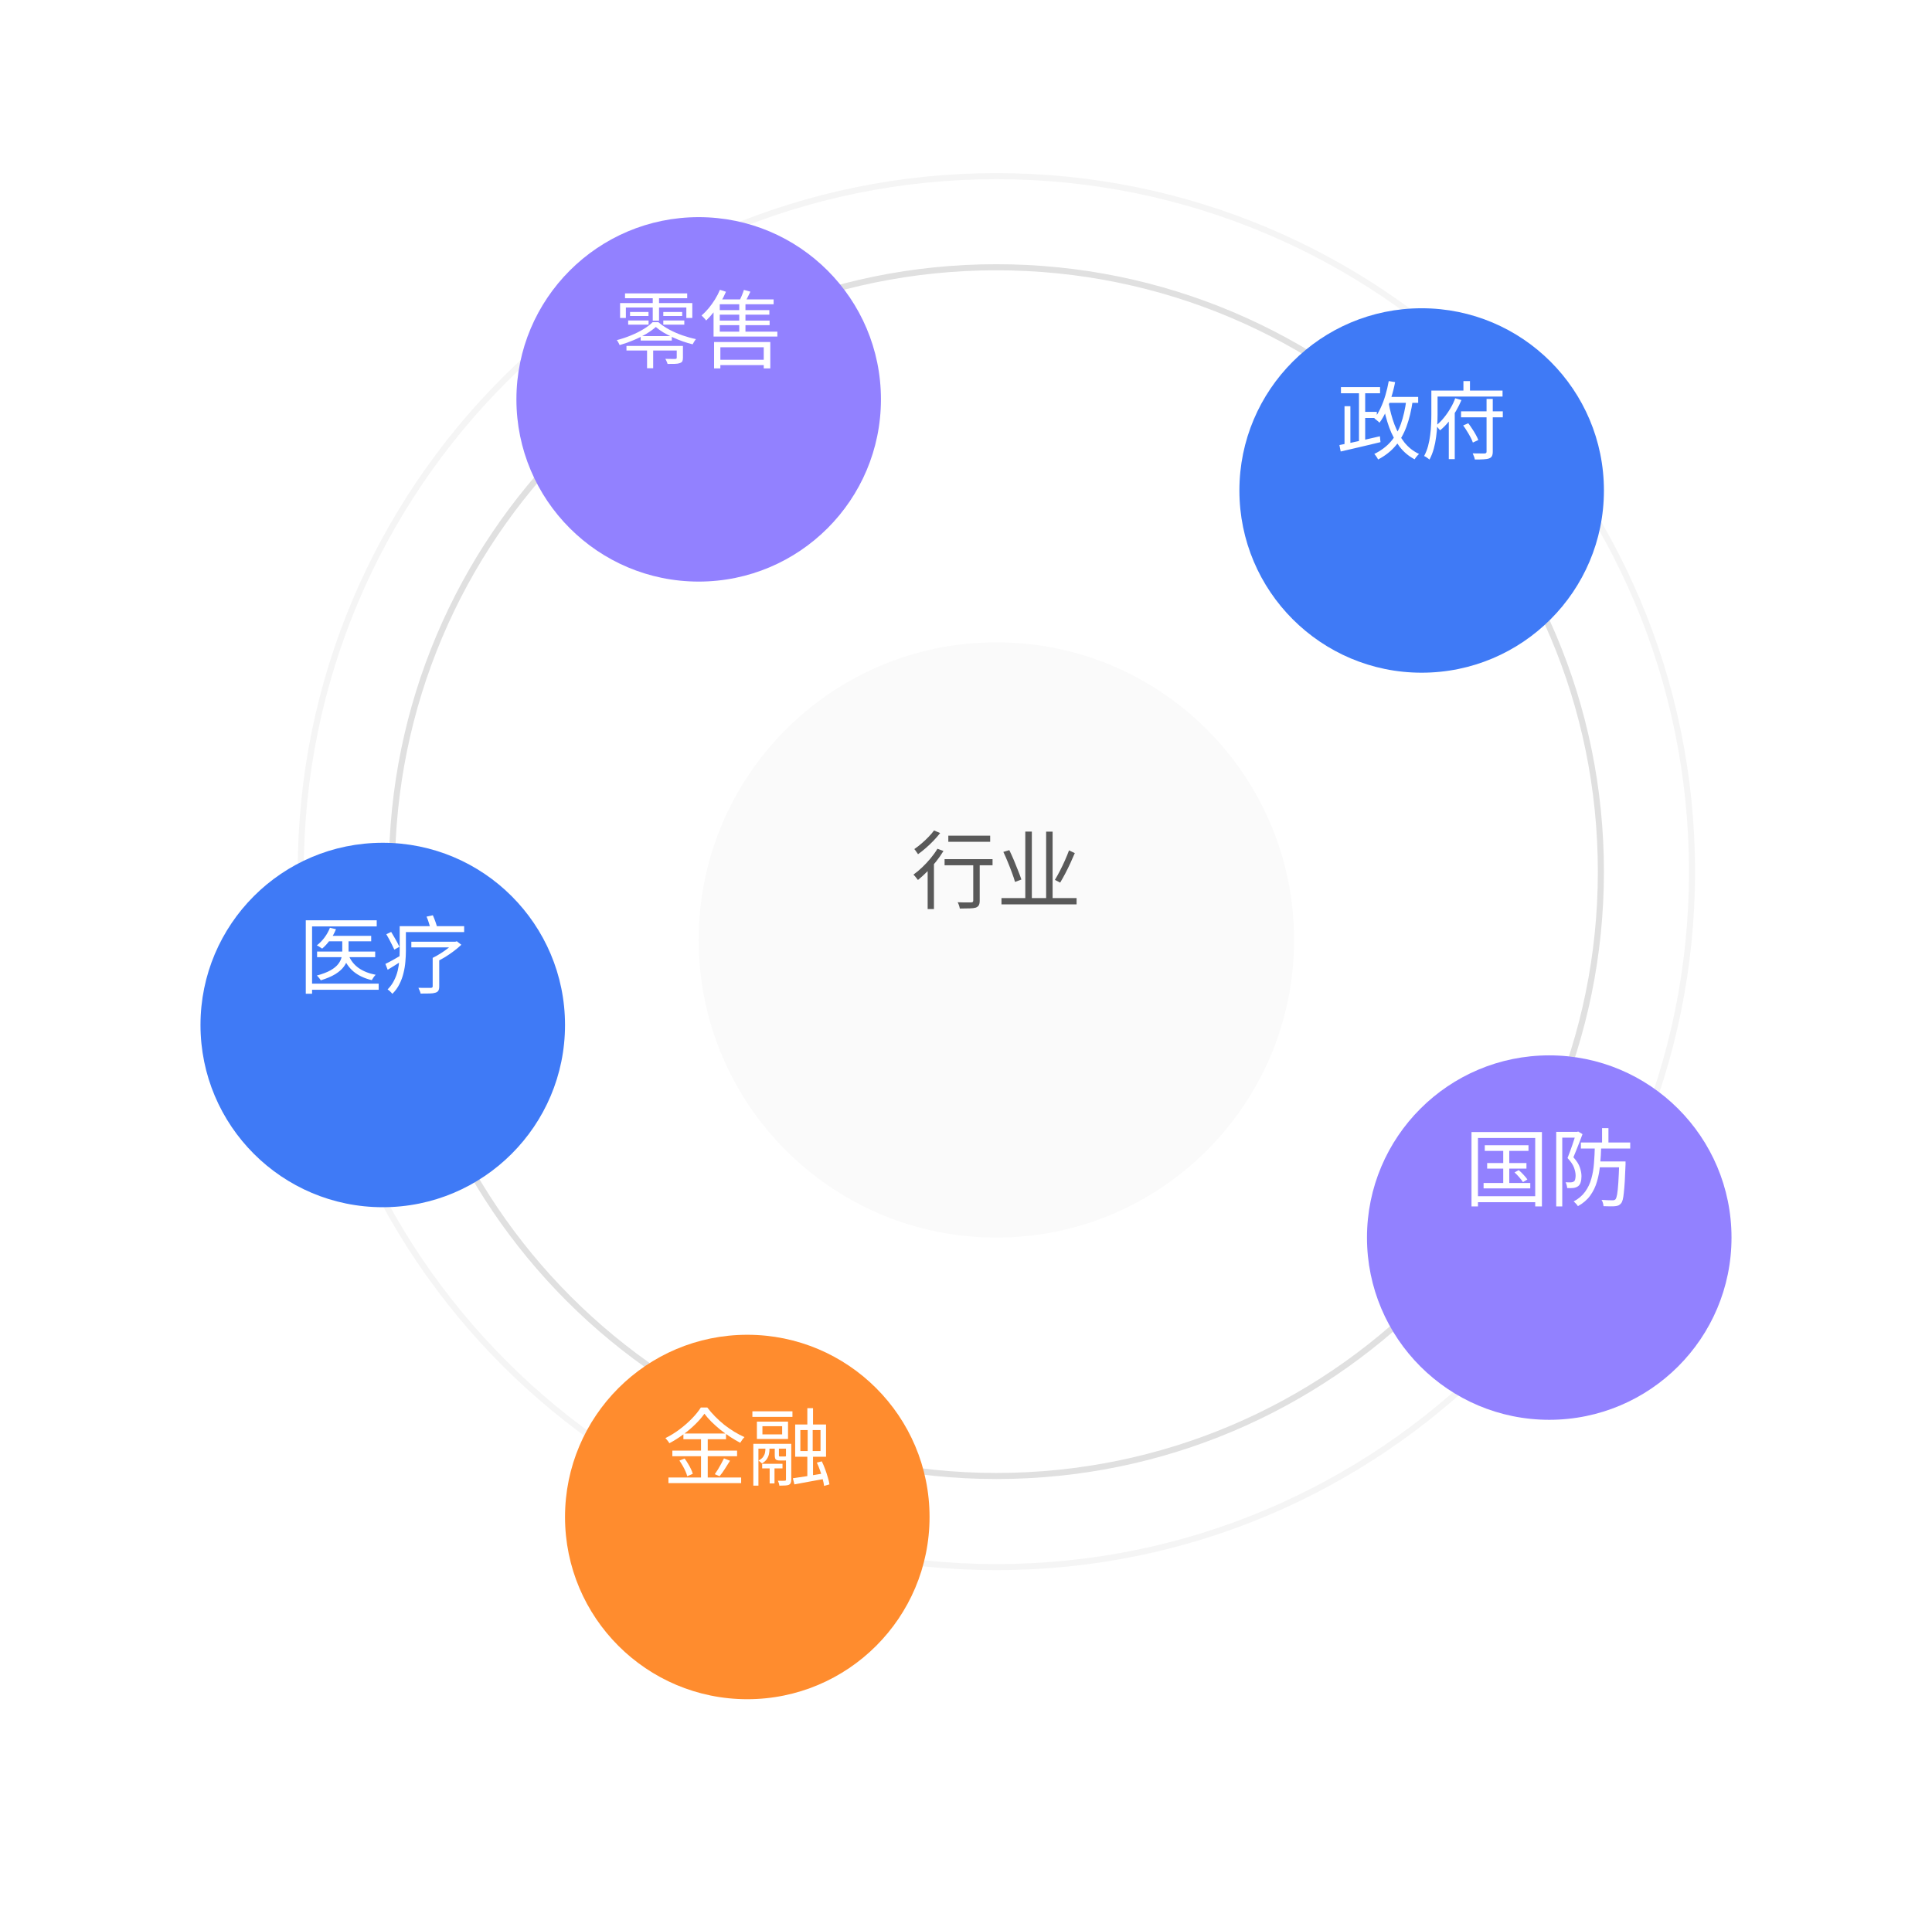
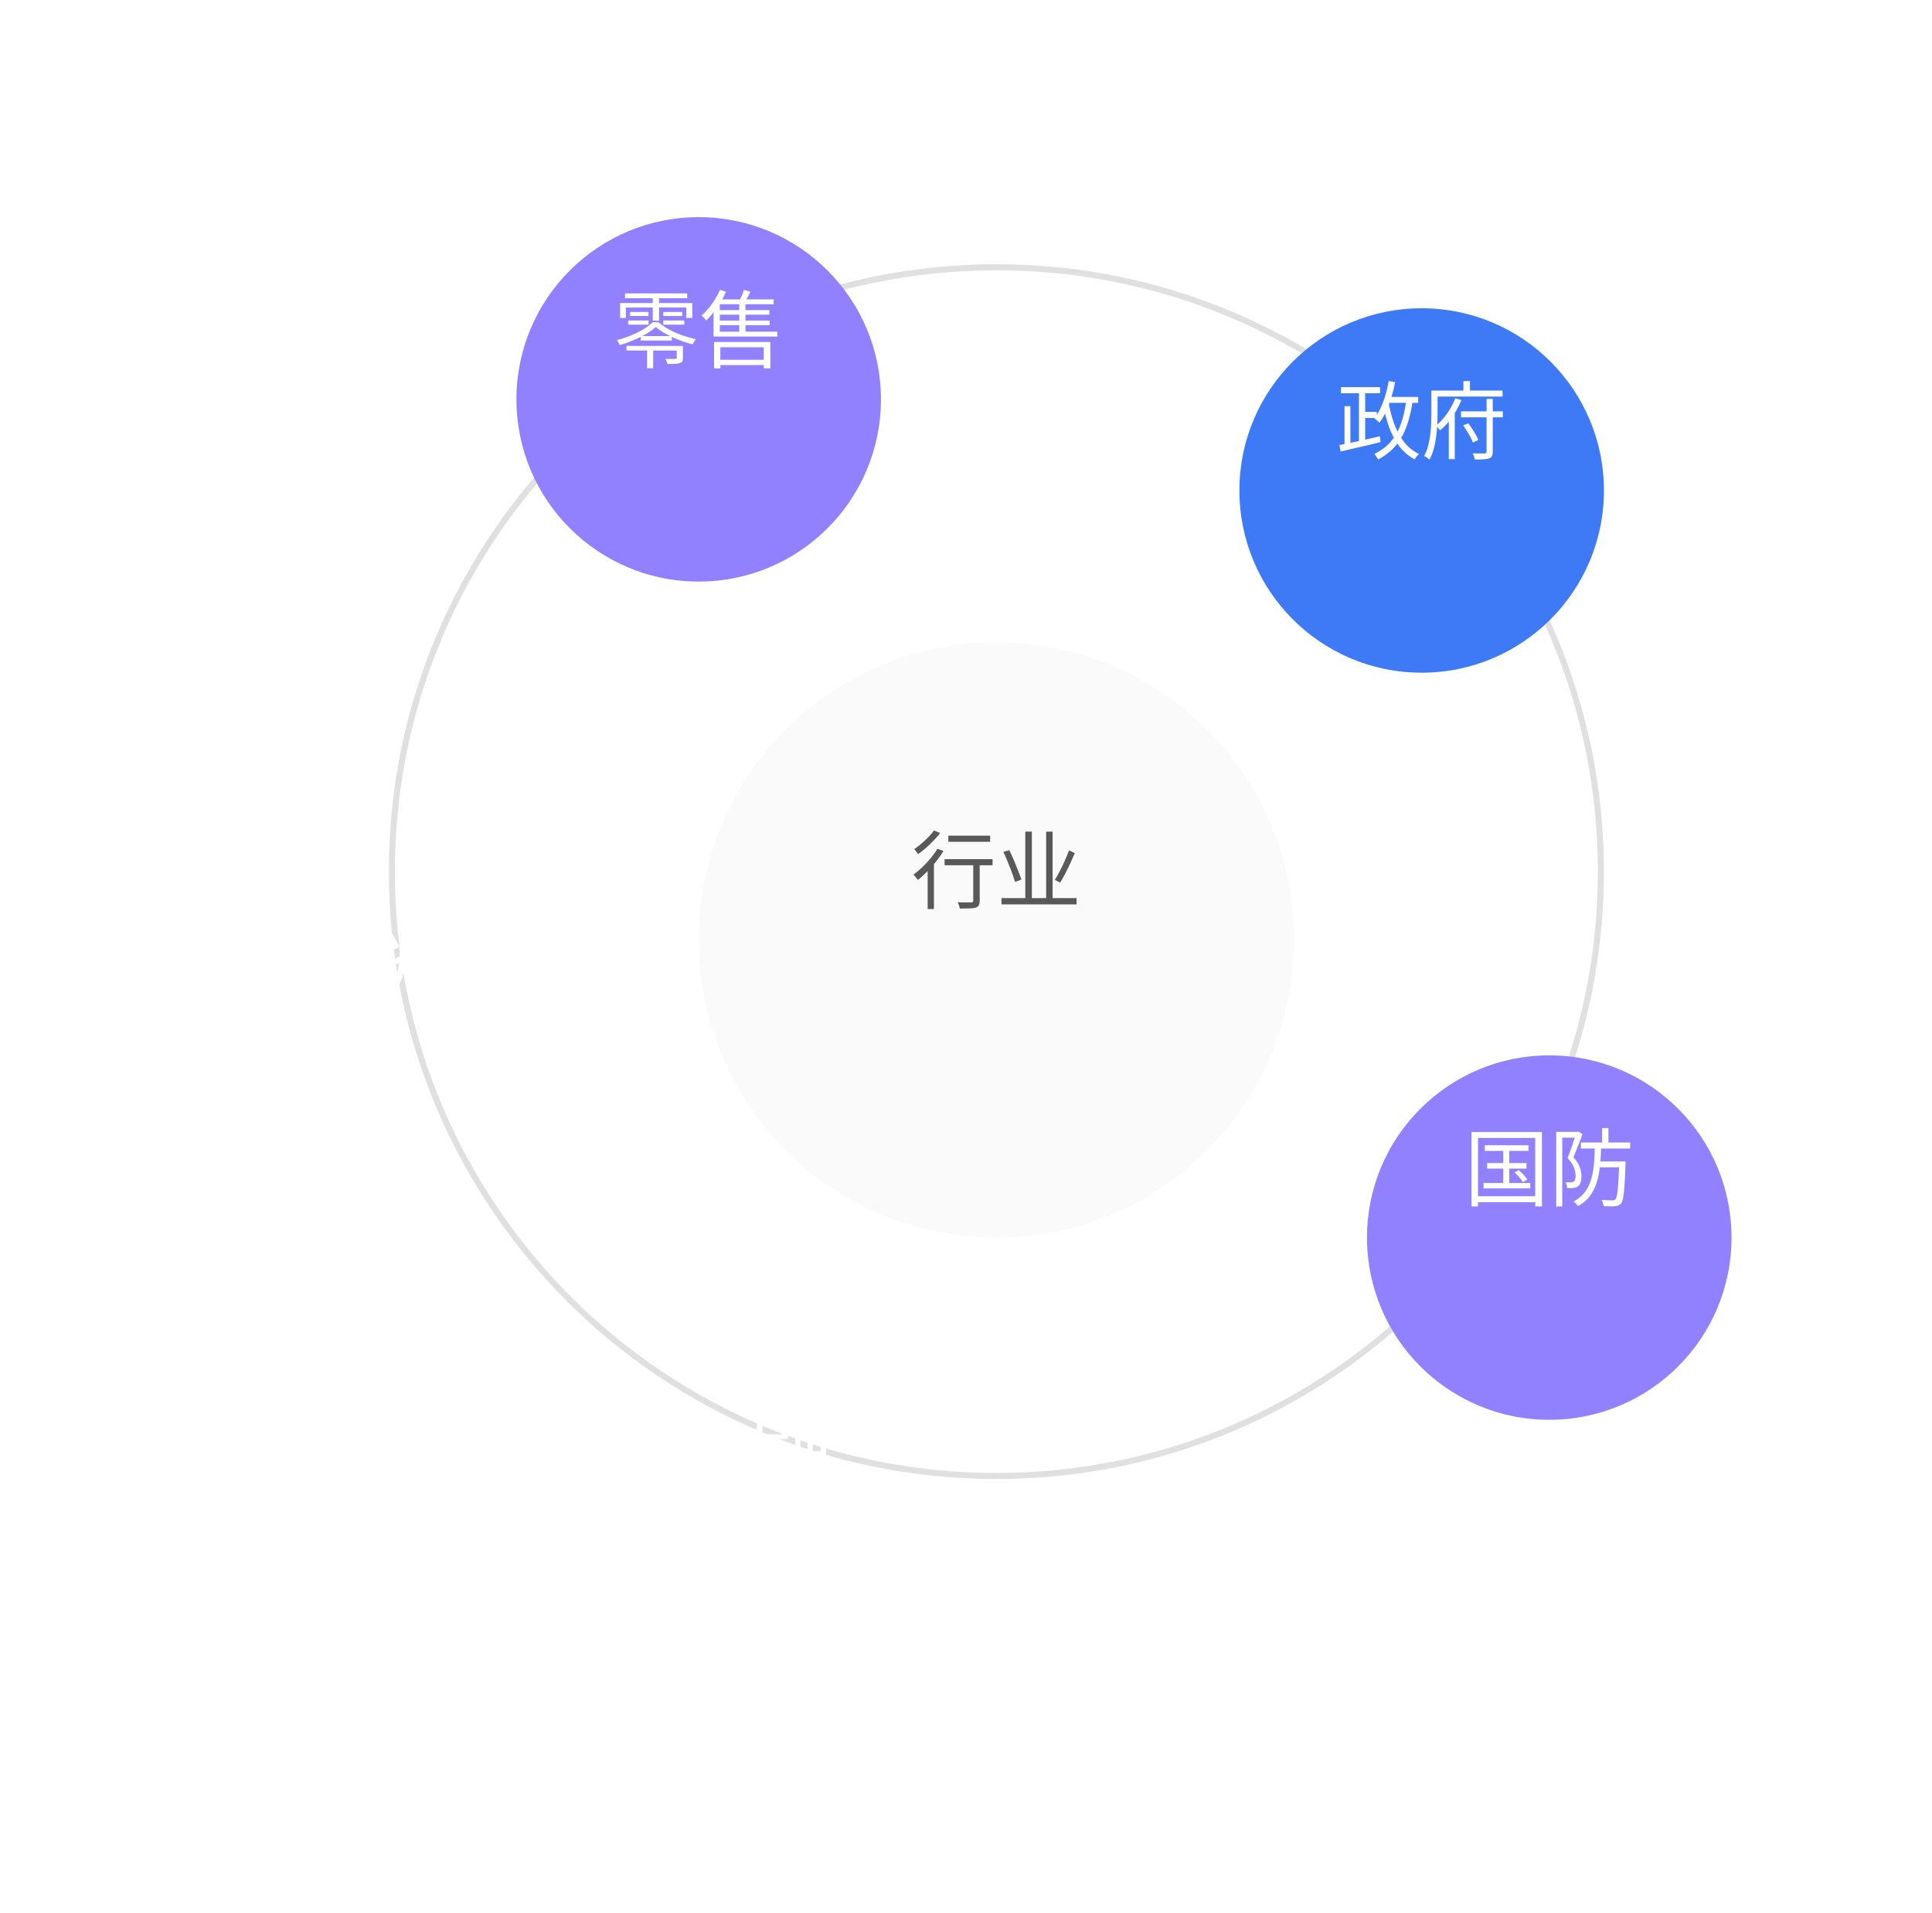
<svg xmlns="http://www.w3.org/2000/svg" width="318" height="315" viewBox="0 0 318 315" fill="none">
-   <path d="M164 29C227.237 29 278.5 80.263 278.5 143.5C278.5 206.737 227.237 258 164 258C100.763 258 49.5 206.737 49.5 143.5C49.5 80.263 100.763 29 164 29Z" stroke="#F5F5F5" />
  <path d="M164 44C218.952 44 263.5 88.548 263.5 143.5C263.5 198.452 218.952 243 164 243C109.048 243 64.5 198.452 64.5 143.5C64.5 88.548 109.048 44 164 44Z" stroke="#E0E0E0" />
  <g filter="url(#filter0_di_5783_5060)">
    <path d="M234 99.5C250.569 99.5 264 86.069 264 69.5C264 52.931 250.569 39.5 234 39.5C217.431 39.5 204 52.931 204 69.5C204 86.069 217.431 99.5 234 99.5Z" fill="#3F7AF6" />
  </g>
  <path d="M220.714 63.734L227.154 63.734V64.742H220.714V63.734ZM224.158 67.808H226.622V68.816H224.158V67.808ZM223.682 64.28H224.704V73.114H223.682V64.28ZM221.302 66.87H222.268V73.52H221.302V66.87ZM220.462 73.268C221.013 73.165 221.652 73.039 222.38 72.89C223.108 72.731 223.878 72.563 224.69 72.386C225.511 72.199 226.323 72.013 227.126 71.826L227.224 72.792C226.449 72.979 225.67 73.165 224.886 73.352C224.102 73.539 223.346 73.716 222.618 73.884C221.899 74.043 221.251 74.192 220.672 74.332L220.462 73.268ZM228.106 65.344L233.426 65.344V66.324L228.106 66.324V65.344ZM228.582 62.74L229.632 62.908C229.464 63.785 229.249 64.635 228.988 65.456C228.736 66.268 228.451 67.029 228.134 67.738C227.817 68.438 227.457 69.059 227.056 69.6C227 69.525 226.921 69.446 226.818 69.362C226.715 69.269 226.608 69.18 226.496 69.096C226.384 69.012 226.291 68.942 226.216 68.886C226.599 68.401 226.939 67.831 227.238 67.178C227.546 66.525 227.812 65.82 228.036 65.064C228.26 64.308 228.442 63.533 228.582 62.74ZM231.48 65.862L232.53 65.974C232.297 67.579 231.956 68.993 231.508 70.216C231.06 71.439 230.458 72.498 229.702 73.394C228.955 74.281 227.999 75.032 226.832 75.648C226.795 75.564 226.739 75.461 226.664 75.34C226.589 75.228 226.51 75.116 226.426 75.004C226.351 74.892 226.277 74.803 226.202 74.738C227.303 74.197 228.209 73.52 228.918 72.708C229.627 71.887 230.183 70.911 230.584 69.782C230.985 68.643 231.284 67.337 231.48 65.862ZM228.554 66.254C228.778 67.551 229.1 68.76 229.52 69.88C229.949 71 230.491 71.98 231.144 72.82C231.807 73.651 232.614 74.29 233.566 74.738C233.491 74.803 233.407 74.887 233.314 74.99C233.221 75.093 233.132 75.2 233.048 75.312C232.964 75.424 232.894 75.527 232.838 75.62C231.849 75.097 231.013 74.388 230.332 73.492C229.651 72.596 229.091 71.551 228.652 70.356C228.223 69.152 227.877 67.841 227.616 66.422L228.554 66.254ZM240.482 67.724L247.356 67.724V68.704L240.482 68.704V67.724ZM240.832 70.048L241.672 69.684C241.896 69.973 242.115 70.286 242.33 70.622C242.554 70.949 242.75 71.271 242.918 71.588C243.095 71.905 243.231 72.19 243.324 72.442L242.428 72.862C242.344 72.601 242.213 72.307 242.036 71.98C241.868 71.653 241.677 71.322 241.462 70.986C241.257 70.641 241.047 70.328 240.832 70.048ZM244.682 65.68H245.704V74.346C245.704 74.673 245.657 74.92 245.564 75.088C245.48 75.256 245.331 75.382 245.116 75.466C244.892 75.55 244.589 75.601 244.206 75.62C243.823 75.648 243.338 75.657 242.75 75.648C242.731 75.508 242.685 75.34 242.61 75.144C242.545 74.957 242.475 74.789 242.4 74.64C242.848 74.649 243.254 74.654 243.618 74.654C243.991 74.663 244.239 74.663 244.36 74.654C244.481 74.645 244.565 74.617 244.612 74.57C244.659 74.533 244.682 74.458 244.682 74.346V65.68ZM239.516 65.568L240.552 65.862C240.3 66.459 239.997 67.066 239.642 67.682C239.287 68.289 238.891 68.867 238.452 69.418C238.013 69.959 237.542 70.435 237.038 70.846C236.982 70.781 236.912 70.701 236.828 70.608C236.753 70.505 236.674 70.407 236.59 70.314C236.506 70.221 236.427 70.141 236.352 70.076C236.828 69.703 237.267 69.264 237.668 68.76C238.079 68.256 238.443 67.729 238.76 67.178C239.087 66.627 239.339 66.091 239.516 65.568ZM240.874 62.74H241.952V64.896H240.874V62.74ZM236.142 64.308L247.314 64.308V65.288L236.142 65.288V64.308ZM235.596 64.308H236.618V68.2C236.618 68.741 236.599 69.334 236.562 69.978C236.534 70.613 236.473 71.266 236.38 71.938C236.296 72.61 236.165 73.263 235.988 73.898C235.811 74.533 235.577 75.121 235.288 75.662C235.223 75.597 235.134 75.527 235.022 75.452C234.919 75.377 234.812 75.303 234.7 75.228C234.588 75.163 234.49 75.111 234.406 75.074C234.677 74.57 234.891 74.029 235.05 73.45C235.209 72.862 235.325 72.26 235.4 71.644C235.484 71.028 235.535 70.426 235.554 69.838C235.582 69.25 235.596 68.704 235.596 68.2V64.308ZM238.466 68.354L239.376 67.444L239.446 67.472V75.592H238.466V68.354Z" fill="white" />
  <g filter="url(#filter1_di_5783_5060)">
-     <path d="M63 187.5C79.569 187.5 93 174.069 93 157.5C93 140.931 79.569 127.5 63 127.5C46.431 127.5 33 140.931 33 157.5C33 174.069 46.431 187.5 63 187.5Z" fill="#3F7AF6" />
-   </g>
+     </g>
  <path d="M54.026 154.072L61.096 154.072L61.096 154.968L54.026 154.968V154.072ZM52.192 156.662L61.754 156.662L61.754 157.586L52.192 157.586L52.192 156.662ZM56.336 154.394H57.372L57.372 156.62C57.372 157.04 57.316 157.465 57.204 157.894C57.101 158.323 56.891 158.748 56.574 159.168C56.266 159.588 55.809 159.989 55.202 160.372C54.595 160.745 53.797 161.086 52.808 161.394C52.761 161.319 52.701 161.235 52.626 161.142C52.551 161.039 52.472 160.941 52.388 160.848C52.313 160.755 52.234 160.675 52.15 160.61C53.102 160.349 53.858 160.059 54.418 159.742C54.978 159.415 55.393 159.075 55.664 158.72C55.944 158.356 56.126 157.997 56.21 157.642C56.294 157.278 56.336 156.933 56.336 156.606L56.336 154.394ZM54.306 152.742L55.3 152.98C55.048 153.615 54.717 154.212 54.306 154.772C53.905 155.323 53.48 155.789 53.032 156.172C52.967 156.125 52.878 156.069 52.766 156.004C52.663 155.929 52.556 155.859 52.444 155.794C52.332 155.729 52.234 155.677 52.15 155.64C52.607 155.295 53.027 154.865 53.41 154.352C53.793 153.839 54.091 153.302 54.306 152.742ZM57.372 157.25C57.717 158.118 58.268 158.823 59.024 159.364C59.78 159.896 60.718 160.269 61.838 160.484C61.726 160.587 61.609 160.727 61.488 160.904C61.367 161.072 61.269 161.226 61.194 161.366C60.009 161.086 59.019 160.624 58.226 159.98C57.442 159.327 56.854 158.482 56.462 157.446L57.372 157.25ZM50.33 151.51L62.006 151.51V152.518L51.366 152.518L51.366 163.606H50.33L50.33 151.51ZM50.988 161.94L62.328 161.94L62.328 162.948L50.988 162.948L50.988 161.94ZM66.346 152.476L76.398 152.476V153.456L66.346 153.456V152.476ZM65.786 152.476H66.808L66.808 156.564C66.808 157.105 66.78 157.689 66.724 158.314C66.677 158.93 66.575 159.555 66.416 160.19C66.267 160.825 66.043 161.436 65.744 162.024C65.455 162.612 65.067 163.144 64.582 163.62C64.526 163.545 64.451 163.461 64.358 163.368C64.265 163.275 64.167 163.181 64.064 163.088C63.961 163.004 63.873 162.939 63.798 162.892C64.246 162.444 64.601 161.954 64.862 161.422C65.133 160.89 65.333 160.349 65.464 159.798C65.595 159.238 65.679 158.683 65.716 158.132C65.763 157.572 65.786 157.045 65.786 156.55L65.786 152.476ZM63.588 153.806L64.386 153.428C64.545 153.689 64.713 153.974 64.89 154.282C65.067 154.581 65.231 154.87 65.38 155.15C65.529 155.43 65.651 155.673 65.744 155.878L64.904 156.34C64.811 156.125 64.689 155.873 64.54 155.584C64.4 155.285 64.246 154.982 64.078 154.674C63.91 154.366 63.747 154.077 63.588 153.806ZM63.434 158.692C63.77 158.533 64.167 158.328 64.624 158.076C65.081 157.815 65.553 157.544 66.038 157.264L66.29 158.104C65.87 158.375 65.445 158.645 65.016 158.916C64.596 159.177 64.195 159.425 63.812 159.658L63.434 158.692ZM70.21 150.908L71.246 150.684C71.395 151.02 71.54 151.384 71.68 151.776C71.82 152.168 71.923 152.509 71.988 152.798L70.896 153.064C70.84 152.775 70.747 152.429 70.616 152.028C70.495 151.617 70.359 151.244 70.21 150.908ZM67.704 155.038L75.012 155.038V155.976L67.704 155.976V155.038ZM71.218 157.698H72.296L72.296 162.402C72.296 162.701 72.249 162.929 72.156 163.088C72.072 163.247 71.904 163.363 71.652 163.438C71.419 163.513 71.101 163.555 70.7 163.564C70.308 163.573 69.818 163.578 69.23 163.578C69.211 163.447 69.16 163.289 69.076 163.102C69.001 162.915 68.931 162.757 68.866 162.626C69.165 162.635 69.454 162.64 69.734 162.64C70.014 162.64 70.257 162.64 70.462 162.64C70.677 162.64 70.826 162.64 70.91 162.64C71.031 162.631 71.111 162.607 71.148 162.57C71.195 162.533 71.218 162.467 71.218 162.374L71.218 157.698ZM74.69 155.038H74.956L75.194 154.968L75.936 155.542C75.572 155.887 75.161 156.233 74.704 156.578C74.247 156.923 73.771 157.25 73.276 157.558C72.781 157.857 72.301 158.118 71.834 158.342C71.769 158.239 71.671 158.127 71.54 158.006C71.419 157.875 71.311 157.773 71.218 157.698C71.629 157.502 72.053 157.264 72.492 156.984C72.94 156.704 73.355 156.415 73.738 156.116C74.13 155.808 74.447 155.523 74.69 155.262V155.038Z" fill="white" />
  <g filter="url(#filter2_di_5783_5060)">
    <path d="M115 84.5C131.569 84.5 145 71.069 145 54.5C145 37.931 131.569 24.5 115 24.5C98.431 24.5 85 37.931 85 54.5C85 71.069 98.431 84.5 115 84.5Z" fill="#9281FF" />
  </g>
  <path d="M102.876 48.3L113.11 48.3V49.098L102.876 49.098V48.3ZM103.702 51.366L106.74 51.366V52.024L103.702 52.024V51.366ZM105.452 55.328L110.576 55.328V56.07L105.452 56.07V55.328ZM103.114 56.952L111.878 56.952V57.708L103.114 57.708V56.952ZM103.394 52.766L106.754 52.766V53.452L103.394 53.452V52.766ZM109.176 52.766L112.634 52.766V53.452L109.176 53.452V52.766ZM109.176 51.366L112.284 51.366V52.024L109.176 52.024V51.366ZM107.44 48.622L108.476 48.622L108.476 52.794L107.44 52.794L107.44 48.622ZM106.502 57.232L107.51 57.232L107.51 60.62L106.502 60.62L106.502 57.232ZM102.064 49.896L113.95 49.896L113.95 52.346L112.97 52.346L112.97 50.624L103.016 50.624L103.016 52.346H102.064L102.064 49.896ZM107.944 53.83C107.533 54.203 107.011 54.581 106.376 54.964C105.741 55.337 105.046 55.683 104.29 56C103.543 56.317 102.778 56.588 101.994 56.812C101.947 56.691 101.877 56.551 101.784 56.392C101.7 56.224 101.611 56.093 101.518 56C102.311 55.795 103.081 55.538 103.828 55.23C104.584 54.922 105.27 54.581 105.886 54.208C106.511 53.835 107.02 53.447 107.412 53.046L108.364 53.046C108.896 53.494 109.503 53.905 110.184 54.278C110.875 54.642 111.593 54.955 112.34 55.216C113.096 55.477 113.833 55.683 114.552 55.832C114.449 55.953 114.347 56.098 114.244 56.266C114.151 56.425 114.071 56.565 114.006 56.686C113.493 56.565 112.956 56.406 112.396 56.21C111.836 56.014 111.285 55.79 110.744 55.538C110.203 55.286 109.689 55.02 109.204 54.74C108.728 54.451 108.308 54.147 107.944 53.83ZM111.388 56.952H112.41L112.41 58.884C112.41 59.136 112.377 59.332 112.312 59.472C112.247 59.603 112.107 59.705 111.892 59.78C111.696 59.855 111.435 59.897 111.108 59.906C110.781 59.915 110.371 59.92 109.876 59.92C109.848 59.789 109.797 59.649 109.722 59.5C109.657 59.341 109.587 59.201 109.512 59.08C109.913 59.089 110.259 59.094 110.548 59.094C110.837 59.094 111.033 59.094 111.136 59.094C111.239 59.085 111.304 59.066 111.332 59.038C111.369 59.01 111.388 58.954 111.388 58.87L111.388 56.952ZM118.052 59.234L126.074 59.234V60.102L118.052 60.102V59.234ZM118.024 51.058L126.634 51.058V51.8L118.024 51.8V51.058ZM118.024 52.78L126.676 52.78V53.536L118.024 53.536V52.78ZM117.534 56.308L126.788 56.308L126.788 60.648L125.71 60.648L125.71 57.176L118.57 57.176L118.57 60.648H117.534L117.534 56.308ZM122.448 47.726L123.512 48.02C123.344 48.375 123.171 48.725 122.994 49.07C122.817 49.415 122.649 49.714 122.49 49.966L121.608 49.686C121.757 49.425 121.911 49.107 122.07 48.734C122.229 48.351 122.355 48.015 122.448 47.726ZM118.5 47.712L119.494 48.034C119.242 48.631 118.939 49.219 118.584 49.798C118.229 50.377 117.851 50.918 117.45 51.422C117.049 51.926 116.643 52.374 116.232 52.766C116.185 52.691 116.115 52.603 116.022 52.5C115.929 52.397 115.831 52.295 115.728 52.192C115.635 52.089 115.551 52.005 115.476 51.94C115.877 51.595 116.265 51.198 116.638 50.75C117.011 50.302 117.357 49.821 117.674 49.308C118.001 48.785 118.276 48.253 118.5 47.712ZM121.678 49.672L122.7 49.672L122.7 55.02L121.678 55.02L121.678 49.672ZM118.094 49.294L127.334 49.294V50.092L117.702 50.092L118.094 49.294ZM117.45 49.91H118.472L118.472 54.6L127.95 54.6L127.95 55.412L117.45 55.412L117.45 49.91Z" fill="white" />
  <g filter="url(#filter3_di_5783_5060)">
    <path d="M255 222.5C271.569 222.5 285 209.069 285 192.5C285 175.931 271.569 162.5 255 162.5C238.431 162.5 225 175.931 225 192.5C225 209.069 238.431 222.5 255 222.5Z" fill="#9281FF" />
  </g>
  <path d="M244.388 188.54L251.584 188.54V189.478L244.388 189.478V188.54ZM244.78 191.48H251.248V192.39L244.78 192.39V191.48ZM244.192 194.756L251.878 194.756V195.652L244.192 195.652V194.756ZM247.426 188.834H248.42L248.42 195.246H247.426L247.426 188.834ZM249.288 193.02L249.974 192.642C250.245 192.866 250.511 193.123 250.772 193.412C251.043 193.701 251.253 193.958 251.402 194.182L250.674 194.616C250.534 194.392 250.333 194.131 250.072 193.832C249.811 193.524 249.549 193.253 249.288 193.02ZM242.204 186.37L253.796 186.37L253.796 198.62H252.69L252.69 187.35L243.268 187.35L243.268 198.62H242.204L242.204 186.37ZM242.764 196.94L253.194 196.94V197.92L242.764 197.92V196.94ZM260.208 188.092L268.328 188.092V189.086L260.208 189.086V188.092ZM262.98 191.214L266.886 191.214V192.18L262.98 192.18V191.214ZM263.694 185.726H264.744V188.456H263.694V185.726ZM266.522 191.214H267.558C267.558 191.214 267.558 191.247 267.558 191.312C267.558 191.368 267.558 191.438 267.558 191.522C267.558 191.597 267.558 191.657 267.558 191.704C267.521 192.787 267.479 193.711 267.432 194.476C267.385 195.232 267.334 195.857 267.278 196.352C267.231 196.847 267.171 197.234 267.096 197.514C267.021 197.794 266.928 197.995 266.816 198.116C266.685 198.275 266.545 198.387 266.396 198.452C266.247 198.517 266.065 198.559 265.85 198.578C265.645 198.606 265.365 198.615 265.01 198.606C264.665 198.606 264.305 198.597 263.932 198.578C263.923 198.419 263.89 198.242 263.834 198.046C263.778 197.859 263.703 197.691 263.61 197.542C263.993 197.57 264.347 197.589 264.674 197.598C265.01 197.607 265.248 197.612 265.388 197.612C265.621 197.621 265.794 197.565 265.906 197.444C266.009 197.323 266.097 197.057 266.172 196.646C266.247 196.226 266.312 195.596 266.368 194.756C266.424 193.907 266.475 192.791 266.522 191.41V191.214ZM262.504 188.652H263.554C263.526 189.716 263.465 190.743 263.372 191.732C263.288 192.712 263.12 193.631 262.868 194.49C262.625 195.349 262.252 196.128 261.748 196.828C261.253 197.519 260.577 198.102 259.718 198.578C259.653 198.457 259.55 198.321 259.41 198.172C259.27 198.023 259.139 197.901 259.018 197.808C259.821 197.369 260.451 196.833 260.908 196.198C261.375 195.554 261.715 194.835 261.93 194.042C262.154 193.249 262.299 192.399 262.364 191.494C262.439 190.579 262.485 189.632 262.504 188.652ZM256.148 186.342L259.718 186.342V187.294L257.142 187.294L257.142 198.62H256.148L256.148 186.342ZM259.41 186.342H259.592L259.76 186.286L260.474 186.72C260.334 187.112 260.175 187.532 259.998 187.98C259.83 188.419 259.657 188.857 259.48 189.296C259.312 189.735 259.144 190.145 258.976 190.528C259.517 191.125 259.872 191.685 260.04 192.208C260.217 192.721 260.306 193.202 260.306 193.65C260.306 194.033 260.259 194.369 260.166 194.658C260.082 194.947 259.937 195.162 259.732 195.302C259.629 195.377 259.513 195.437 259.382 195.484C259.251 195.531 259.116 195.563 258.976 195.582C258.827 195.591 258.659 195.601 258.472 195.61C258.295 195.61 258.122 195.605 257.954 195.596C257.945 195.456 257.917 195.297 257.87 195.12C257.823 194.933 257.763 194.775 257.688 194.644C257.856 194.653 258.015 194.658 258.164 194.658C258.313 194.658 258.449 194.658 258.57 194.658C258.747 194.658 258.906 194.611 259.046 194.518C259.158 194.443 259.233 194.317 259.27 194.14C259.317 193.953 259.34 193.753 259.34 193.538C259.34 193.146 259.251 192.707 259.074 192.222C258.897 191.737 258.542 191.214 258.01 190.654C258.141 190.337 258.271 189.996 258.402 189.632C258.542 189.259 258.673 188.89 258.794 188.526C258.915 188.162 259.027 187.821 259.13 187.504C259.242 187.177 259.335 186.888 259.41 186.636V186.342Z" fill="white" />
  <g filter="url(#filter4_di_5783_5060)">
-     <path d="M123 268.5C139.569 268.5 153 255.069 153 238.5C153 221.931 139.569 208.5 123 208.5C106.431 208.5 93 221.931 93 238.5C93 255.069 106.431 268.5 123 268.5Z" fill="#FF8C2E" />
-   </g>
+     </g>
  <path d="M115.944 232.748C115.561 233.299 115.067 233.873 114.46 234.47C113.863 235.058 113.195 235.623 112.458 236.164C111.73 236.705 110.969 237.186 110.176 237.606C110.129 237.522 110.069 237.429 109.994 237.326C109.919 237.223 109.84 237.125 109.756 237.032C109.681 236.929 109.602 236.841 109.518 236.766C110.33 236.365 111.109 235.884 111.856 235.324C112.612 234.755 113.293 234.157 113.9 233.532C114.507 232.907 114.992 232.305 115.356 231.726H116.42C116.793 232.221 117.218 232.711 117.694 233.196C118.17 233.681 118.674 234.139 119.206 234.568C119.747 234.988 120.298 235.371 120.858 235.716C121.427 236.061 121.987 236.355 122.538 236.598C122.407 236.729 122.281 236.878 122.16 237.046C122.039 237.214 121.931 237.377 121.838 237.536C121.306 237.256 120.76 236.934 120.2 236.57C119.64 236.197 119.094 235.8 118.562 235.38C118.039 234.951 117.554 234.517 117.106 234.078C116.658 233.63 116.271 233.187 115.944 232.748ZM112.486 236.01L119.5 236.01V236.948L112.486 236.948V236.01ZM110.666 238.824L121.32 238.824L121.32 239.748L110.666 239.748L110.666 238.824ZM110.022 243.248L121.992 243.248V244.172L110.022 244.172V243.248ZM115.384 236.374H116.49L116.49 243.724H115.384L115.384 236.374ZM111.828 240.462L112.682 240.126C112.878 240.378 113.065 240.658 113.242 240.966C113.429 241.265 113.592 241.563 113.732 241.862C113.872 242.151 113.97 242.413 114.026 242.646L113.116 243.038C113.06 242.805 112.967 242.539 112.836 242.24C112.705 241.941 112.551 241.638 112.374 241.33C112.197 241.022 112.015 240.733 111.828 240.462ZM119.164 240.098L120.158 240.49C119.887 240.929 119.598 241.386 119.29 241.862C118.991 242.329 118.707 242.721 118.436 243.038L117.652 242.702C117.82 242.469 117.997 242.203 118.184 241.904C118.371 241.596 118.548 241.283 118.716 240.966C118.893 240.649 119.043 240.359 119.164 240.098ZM132.884 231.838H133.822L133.822 235.212H132.884L132.884 231.838ZM126.682 241.218H127.48L127.48 244.228H126.682L126.682 241.218ZM130.504 243.374C131.148 243.281 131.927 243.164 132.842 243.024C133.757 242.875 134.69 242.721 135.642 242.562L135.712 243.472C134.844 243.64 133.971 243.799 133.094 243.948C132.226 244.107 131.447 244.251 130.756 244.382L130.504 243.374ZM134.452 240.798L135.264 240.588C135.46 240.98 135.642 241.409 135.81 241.876C135.987 242.343 136.137 242.795 136.258 243.234C136.389 243.663 136.477 244.046 136.524 244.382L135.642 244.634C135.605 244.307 135.525 243.925 135.404 243.486C135.292 243.038 135.152 242.581 134.984 242.114C134.825 241.647 134.648 241.209 134.452 240.798ZM131.736 235.436V238.894H135.054V235.436H131.736ZM130.882 234.526L135.964 234.526V239.832L130.882 239.832V234.526ZM125.492 234.806V236.15L128.74 236.15V234.806L125.492 234.806ZM124.582 234.05L129.706 234.05V236.906L124.582 236.906L124.582 234.05ZM123.84 232.356L130.434 232.356V233.266L123.84 233.266V232.356ZM125.45 240.994L128.796 240.994V241.75L125.45 241.75V240.994ZM123.994 237.704L129.762 237.704V238.502L124.834 238.502L124.834 244.592H123.994L123.994 237.704ZM129.37 237.704H130.238L130.238 243.598C130.238 243.822 130.21 243.999 130.154 244.13C130.107 244.261 130.005 244.368 129.846 244.452C129.687 244.517 129.482 244.555 129.23 244.564C128.978 244.583 128.661 244.592 128.278 244.592C128.269 244.48 128.241 244.345 128.194 244.186C128.147 244.037 128.091 243.901 128.026 243.78C128.306 243.789 128.549 243.794 128.754 243.794C128.969 243.794 129.113 243.789 129.188 243.78C129.309 243.78 129.37 243.719 129.37 243.598L129.37 237.704ZM127.522 238.068L128.208 238.068V239.566C128.208 239.678 128.222 239.743 128.25 239.762C128.278 239.781 128.343 239.79 128.446 239.79C128.474 239.79 128.535 239.79 128.628 239.79C128.721 239.79 128.815 239.79 128.908 239.79C129.011 239.79 129.081 239.79 129.118 239.79C129.211 239.79 129.272 239.785 129.3 239.776C129.328 239.767 129.351 239.748 129.37 239.72C129.435 239.767 129.529 239.813 129.65 239.86C129.771 239.897 129.883 239.93 129.986 239.958C129.949 240.126 129.869 240.252 129.748 240.336C129.636 240.411 129.473 240.448 129.258 240.448C129.211 240.448 129.123 240.448 128.992 240.448C128.871 240.448 128.749 240.448 128.628 240.448C128.507 240.448 128.423 240.448 128.376 240.448C128.04 240.448 127.811 240.392 127.69 240.28C127.578 240.168 127.522 239.935 127.522 239.58L127.522 238.068ZM132.94 234.862H133.766V239.342H133.822L133.822 243.388H132.884L132.884 239.342H132.94V234.862ZM125.982 238.082H126.654V238.572C126.654 238.824 126.626 239.095 126.57 239.384C126.514 239.664 126.397 239.939 126.22 240.21C126.052 240.471 125.786 240.714 125.422 240.938C125.357 240.863 125.263 240.779 125.142 240.686C125.03 240.593 124.932 240.518 124.848 240.462C125.193 240.285 125.445 240.084 125.604 239.86C125.763 239.636 125.865 239.412 125.912 239.188C125.959 238.955 125.982 238.74 125.982 238.544V238.082Z" fill="white" />
  <g filter="url(#filter5_di_5783_5060)">
    <path d="M164 192.5C191.062 192.5 213 170.562 213 143.5C213 116.438 191.062 94.5 164 94.5C136.938 94.5 115 116.438 115 143.5C115 170.562 136.938 192.5 164 192.5Z" fill="#FAFAFA" />
  </g>
  <path d="M156.09 137.58H162.978V138.588H156.09V137.58ZM160.192 141.752H161.256V148.276C161.256 148.603 161.209 148.85 161.116 149.018C161.023 149.195 160.859 149.331 160.626 149.424C160.383 149.499 160.052 149.541 159.632 149.55C159.221 149.569 158.671 149.578 157.98 149.578C157.961 149.438 157.919 149.27 157.854 149.074C157.789 148.878 157.714 148.701 157.63 148.542C157.966 148.551 158.283 148.561 158.582 148.57C158.881 148.579 159.142 148.579 159.366 148.57C159.59 148.57 159.744 148.57 159.828 148.57C159.959 148.561 160.052 148.537 160.108 148.5C160.164 148.453 160.192 148.374 160.192 148.262V141.752ZM155.474 141.444H163.37V142.452H155.474V141.444ZM152.688 142.536L153.612 141.612L153.724 141.668V149.662H152.688V142.536ZM154.298 139.736L155.292 140.1C154.937 140.688 154.527 141.276 154.06 141.864C153.593 142.452 153.103 143.003 152.59 143.516C152.086 144.02 151.587 144.473 151.092 144.874C151.036 144.799 150.961 144.706 150.868 144.594C150.784 144.482 150.695 144.37 150.602 144.258C150.509 144.146 150.425 144.057 150.35 143.992C150.835 143.647 151.316 143.245 151.792 142.788C152.277 142.331 152.735 141.841 153.164 141.318C153.603 140.795 153.981 140.268 154.298 139.736ZM153.738 136.726L154.746 137.146C154.438 137.547 154.079 137.963 153.668 138.392C153.267 138.812 152.842 139.218 152.394 139.61C151.955 139.993 151.526 140.333 151.106 140.632C151.059 140.557 150.999 140.469 150.924 140.366C150.859 140.254 150.784 140.147 150.7 140.044C150.625 139.932 150.555 139.848 150.49 139.792C150.882 139.521 151.279 139.213 151.68 138.868C152.091 138.523 152.473 138.163 152.828 137.79C153.192 137.417 153.495 137.062 153.738 136.726ZM164.84 147.856L177.202 147.856V148.892L164.84 148.892V147.856ZM168.76 136.908H169.838V148.29L168.76 148.29V136.908ZM172.19 136.922H173.254V148.36H172.19V136.922ZM175.956 140.002L176.908 140.45C176.684 140.982 176.437 141.542 176.166 142.13C175.895 142.718 175.615 143.287 175.326 143.838C175.037 144.379 174.761 144.869 174.5 145.308L173.632 144.86C173.893 144.431 174.169 143.936 174.458 143.376C174.747 142.816 175.023 142.242 175.284 141.654C175.545 141.066 175.769 140.515 175.956 140.002ZM165.148 140.254L166.128 139.96C166.38 140.473 166.632 141.029 166.884 141.626C167.136 142.223 167.369 142.802 167.584 143.362C167.808 143.913 167.985 144.393 168.116 144.804L167.066 145.196C166.954 144.776 166.791 144.281 166.576 143.712C166.371 143.143 166.142 142.555 165.89 141.948C165.647 141.341 165.4 140.777 165.148 140.254Z" fill="#595959" />
  <defs>
    <filter id="filter0_di_5783_5060" x="171" y="15.5" width="126" height="126" filterUnits="userSpaceOnUse" color-interpolation-filters="sRGB">
      <feFlood flood-opacity="0" result="BackgroundImageFix" />
      <feColorMatrix in="SourceAlpha" type="matrix" values="0 0 0 0 0 0 0 0 0 0 0 0 0 0 0 0 0 0 127 0" result="hardAlpha" />
      <feOffset dy="9" />
      <feGaussianBlur stdDeviation="16.5" />
      <feComposite in2="hardAlpha" operator="out" />
      <feColorMatrix type="matrix" values="0 0 0 0 0.122 0 0 0 0 0.344 0 0 0 0 0.812 0 0 0 0.37 0" />
      <feBlend mode="normal" in2="BackgroundImageFix" result="effect1_dropShadow_5783_5060" />
      <feBlend mode="normal" in="SourceGraphic" in2="effect1_dropShadow_5783_5060" result="shape" />
      <feColorMatrix in="SourceAlpha" type="matrix" values="0 0 0 0 0 0 0 0 0 0 0 0 0 0 0 0 0 0 127 0" result="hardAlpha" />
      <feOffset dy="2.25" />
      <feGaussianBlur stdDeviation="5.25" />
      <feComposite in2="hardAlpha" operator="arithmetic" k2="-1" k3="1" />
      <feColorMatrix type="matrix" values="0 0 0 0 1 0 0 0 0 1 0 0 0 0 1 0 0 0 0.55 0" />
      <feBlend mode="normal" in2="shape" result="effect2_innerShadow_5783_5060" />
    </filter>
    <filter id="filter1_di_5783_5060" x="0" y="103.5" width="126" height="126" filterUnits="userSpaceOnUse" color-interpolation-filters="sRGB">
      <feFlood flood-opacity="0" result="BackgroundImageFix" />
      <feColorMatrix in="SourceAlpha" type="matrix" values="0 0 0 0 0 0 0 0 0 0 0 0 0 0 0 0 0 0 127 0" result="hardAlpha" />
      <feOffset dy="9" />
      <feGaussianBlur stdDeviation="16.5" />
      <feComposite in2="hardAlpha" operator="out" />
      <feColorMatrix type="matrix" values="0 0 0 0 0.122 0 0 0 0 0.344 0 0 0 0 0.812 0 0 0 0.37 0" />
      <feBlend mode="normal" in2="BackgroundImageFix" result="effect1_dropShadow_5783_5060" />
      <feBlend mode="normal" in="SourceGraphic" in2="effect1_dropShadow_5783_5060" result="shape" />
      <feColorMatrix in="SourceAlpha" type="matrix" values="0 0 0 0 0 0 0 0 0 0 0 0 0 0 0 0 0 0 127 0" result="hardAlpha" />
      <feOffset dy="2.25" />
      <feGaussianBlur stdDeviation="5.25" />
      <feComposite in2="hardAlpha" operator="arithmetic" k2="-1" k3="1" />
      <feColorMatrix type="matrix" values="0 0 0 0 1 0 0 0 0 1 0 0 0 0 1 0 0 0 0.55 0" />
      <feBlend mode="normal" in2="shape" result="effect2_innerShadow_5783_5060" />
    </filter>
    <filter id="filter2_di_5783_5060" x="52" y="0.5" width="126" height="126" filterUnits="userSpaceOnUse" color-interpolation-filters="sRGB">
      <feFlood flood-opacity="0" result="BackgroundImageFix" />
      <feColorMatrix in="SourceAlpha" type="matrix" values="0 0 0 0 0 0 0 0 0 0 0 0 0 0 0 0 0 0 127 0" result="hardAlpha" />
      <feOffset dy="9" />
      <feGaussianBlur stdDeviation="16.5" />
      <feComposite in2="hardAlpha" operator="out" />
      <feColorMatrix type="matrix" values="0 0 0 0 0.145 0 0 0 0 0.122 0 0 0 0 0.812 0 0 0 0.37 0" />
      <feBlend mode="normal" in2="BackgroundImageFix" result="effect1_dropShadow_5783_5060" />
      <feBlend mode="normal" in="SourceGraphic" in2="effect1_dropShadow_5783_5060" result="shape" />
      <feColorMatrix in="SourceAlpha" type="matrix" values="0 0 0 0 0 0 0 0 0 0 0 0 0 0 0 0 0 0 127 0" result="hardAlpha" />
      <feOffset dy="2.25" />
      <feGaussianBlur stdDeviation="5.25" />
      <feComposite in2="hardAlpha" operator="arithmetic" k2="-1" k3="1" />
      <feColorMatrix type="matrix" values="0 0 0 0 1 0 0 0 0 1 0 0 0 0 1 0 0 0 0.45 0" />
      <feBlend mode="normal" in2="shape" result="effect2_innerShadow_5783_5060" />
    </filter>
    <filter id="filter3_di_5783_5060" x="192" y="138.5" width="126" height="126" filterUnits="userSpaceOnUse" color-interpolation-filters="sRGB">
      <feFlood flood-opacity="0" result="BackgroundImageFix" />
      <feColorMatrix in="SourceAlpha" type="matrix" values="0 0 0 0 0 0 0 0 0 0 0 0 0 0 0 0 0 0 127 0" result="hardAlpha" />
      <feOffset dy="9" />
      <feGaussianBlur stdDeviation="16.5" />
      <feComposite in2="hardAlpha" operator="out" />
      <feColorMatrix type="matrix" values="0 0 0 0 0.145 0 0 0 0 0.122 0 0 0 0 0.812 0 0 0 0.37 0" />
      <feBlend mode="normal" in2="BackgroundImageFix" result="effect1_dropShadow_5783_5060" />
      <feBlend mode="normal" in="SourceGraphic" in2="effect1_dropShadow_5783_5060" result="shape" />
      <feColorMatrix in="SourceAlpha" type="matrix" values="0 0 0 0 0 0 0 0 0 0 0 0 0 0 0 0 0 0 127 0" result="hardAlpha" />
      <feOffset dy="2.25" />
      <feGaussianBlur stdDeviation="5.25" />
      <feComposite in2="hardAlpha" operator="arithmetic" k2="-1" k3="1" />
      <feColorMatrix type="matrix" values="0 0 0 0 1 0 0 0 0 1 0 0 0 0 1 0 0 0 0.45 0" />
      <feBlend mode="normal" in2="shape" result="effect2_innerShadow_5783_5060" />
    </filter>
    <filter id="filter4_di_5783_5060" x="56" y="180.5" width="134" height="134" filterUnits="userSpaceOnUse" color-interpolation-filters="sRGB">
      <feFlood flood-opacity="0" result="BackgroundImageFix" />
      <feColorMatrix in="SourceAlpha" type="matrix" values="0 0 0 0 0 0 0 0 0 0 0 0 0 0 0 0 0 0 127 0" result="hardAlpha" />
      <feOffset dy="9" />
      <feGaussianBlur stdDeviation="18.5" />
      <feComposite in2="hardAlpha" operator="out" />
      <feColorMatrix type="matrix" values="0 0 0 0 0.812 0 0 0 0 0.444 0 0 0 0 0.122 0 0 0 0.37 0" />
      <feBlend mode="normal" in2="BackgroundImageFix" result="effect1_dropShadow_5783_5060" />
      <feBlend mode="normal" in="SourceGraphic" in2="effect1_dropShadow_5783_5060" result="shape" />
      <feColorMatrix in="SourceAlpha" type="matrix" values="0 0 0 0 0 0 0 0 0 0 0 0 0 0 0 0 0 0 127 0" result="hardAlpha" />
      <feOffset dy="2.25" />
      <feGaussianBlur stdDeviation="10.25" />
      <feComposite in2="hardAlpha" operator="arithmetic" k2="-1" k3="1" />
      <feColorMatrix type="matrix" values="0 0 0 0 1 0 0 0 0 1 0 0 0 0 1 0 0 0 0.85 0" />
      <feBlend mode="normal" in2="shape" result="effect2_innerShadow_5783_5060" />
    </filter>
    <filter id="filter5_di_5783_5060" x="82" y="70.5" width="164" height="164" filterUnits="userSpaceOnUse" color-interpolation-filters="sRGB">
      <feFlood flood-opacity="0" result="BackgroundImageFix" />
      <feColorMatrix in="SourceAlpha" type="matrix" values="0 0 0 0 0 0 0 0 0 0 0 0 0 0 0 0 0 0 127 0" result="hardAlpha" />
      <feOffset dy="9" />
      <feGaussianBlur stdDeviation="16.5" />
      <feComposite in2="hardAlpha" operator="out" />
      <feColorMatrix type="matrix" values="0 0 0 0 0.685 0 0 0 0 0.685 0 0 0 0 0.685 0 0 0 0.57 0" />
      <feBlend mode="normal" in2="BackgroundImageFix" result="effect1_dropShadow_5783_5060" />
      <feBlend mode="normal" in="SourceGraphic" in2="effect1_dropShadow_5783_5060" result="shape" />
      <feColorMatrix in="SourceAlpha" type="matrix" values="0 0 0 0 0 0 0 0 0 0 0 0 0 0 0 0 0 0 127 0" result="hardAlpha" />
      <feOffset dy="2.25" />
      <feGaussianBlur stdDeviation="5.25" />
      <feComposite in2="hardAlpha" operator="arithmetic" k2="-1" k3="1" />
      <feColorMatrix type="matrix" values="0 0 0 0 1 0 0 0 0 1 0 0 0 0 1 0 0 0 0.55 0" />
      <feBlend mode="normal" in2="shape" result="effect2_innerShadow_5783_5060" />
    </filter>
  </defs>
</svg>